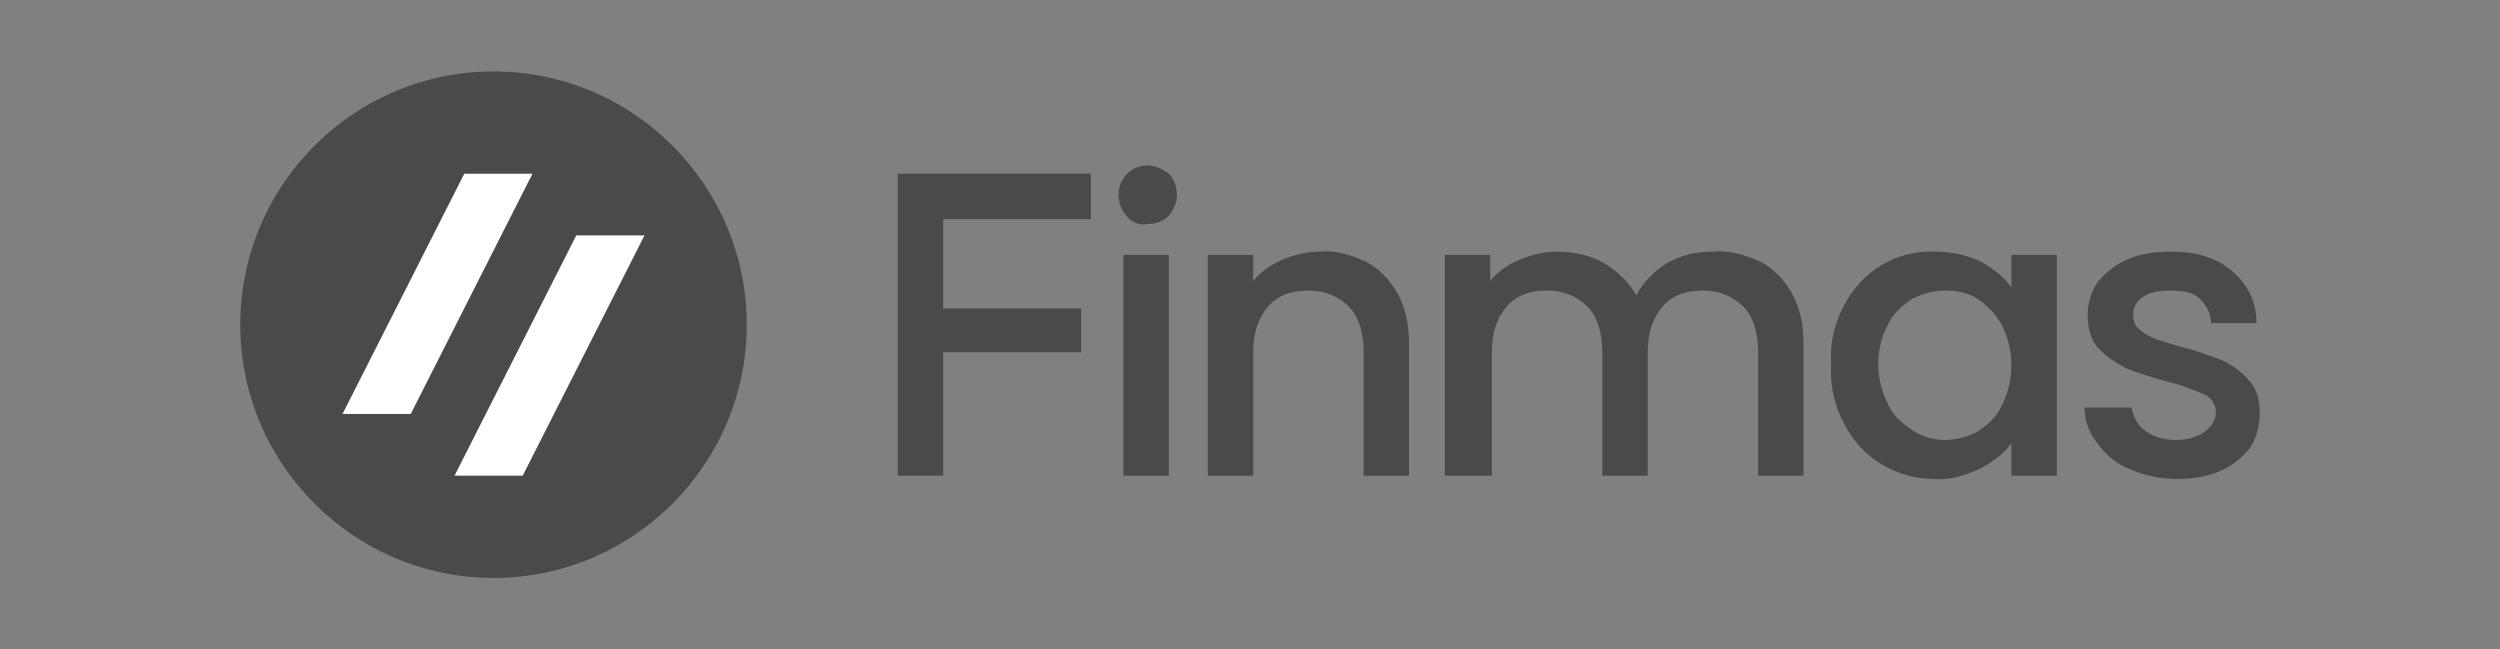
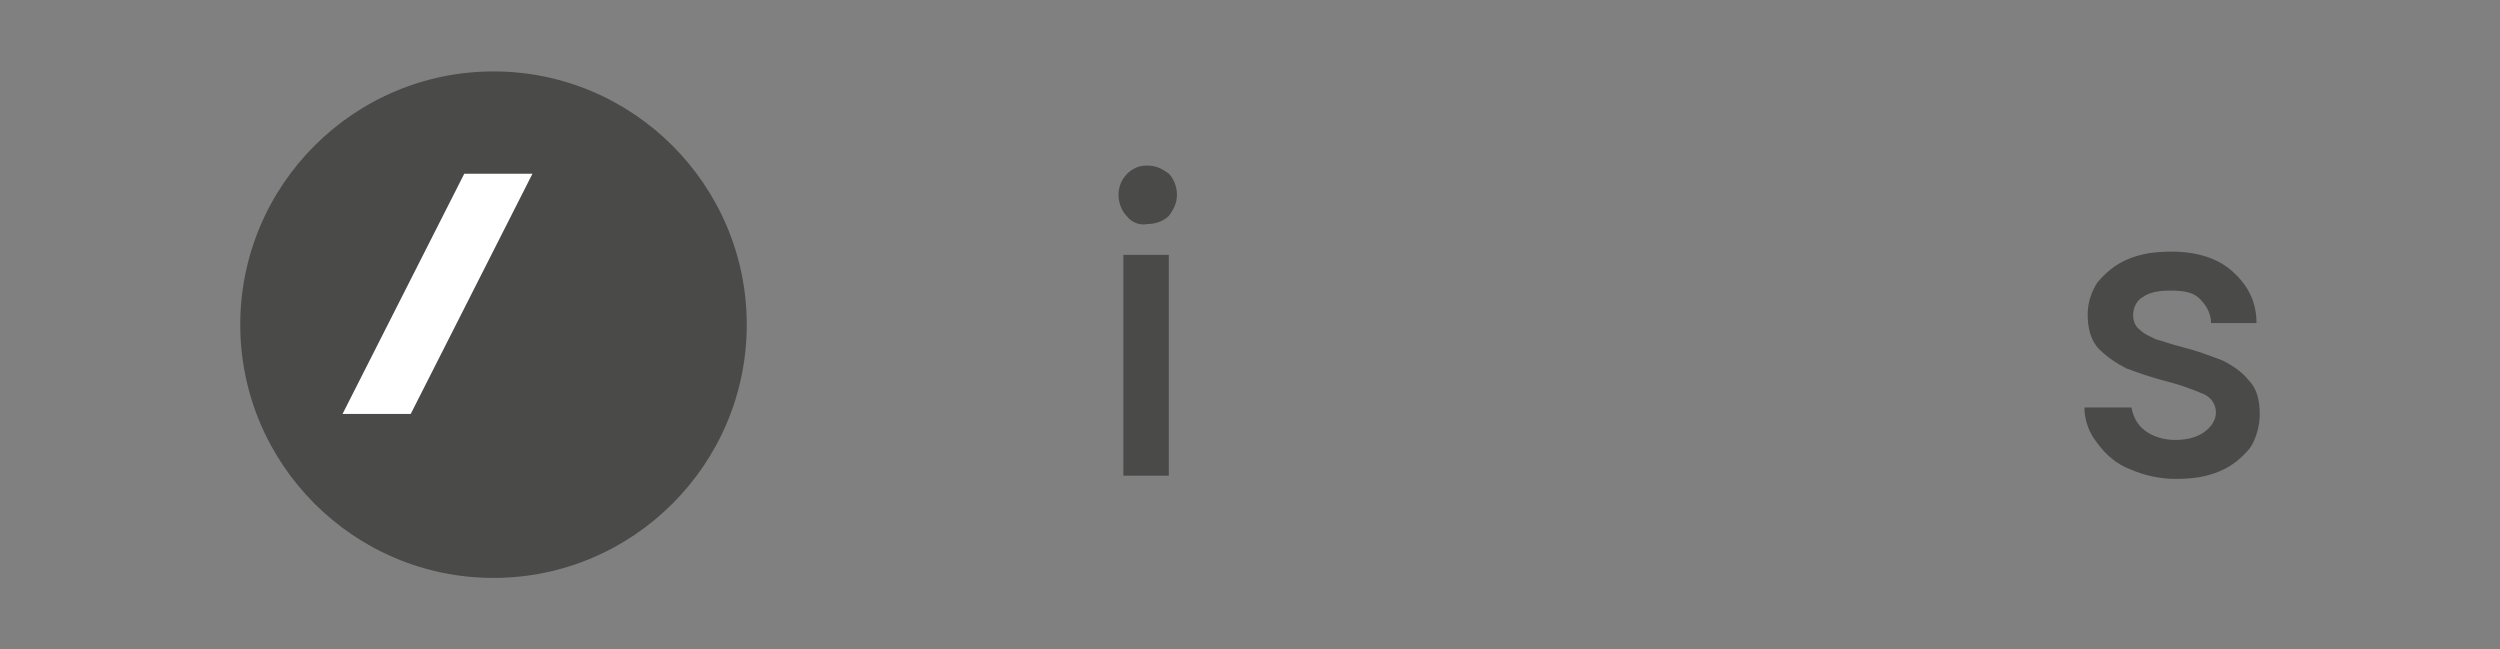
<svg xmlns="http://www.w3.org/2000/svg" version="1.1" x="0px" y="0px" viewBox="0 0 154 40" style="enable-background:new 0 0 154 40;" xml:space="preserve">
  <rect x="0" y="0" width="154" height="40" fill="#808080" stroke="none" />
  <style type="text/css">
	.st0{fill-rule:evenodd;clip-rule:evenodd;fill:#B11F30;}
	.st1{fill-rule:evenodd;clip-rule:evenodd;fill:#373C3F;}
	.st2{fill:#373C3F;}
	.st3{fill:#373C3F;stroke:#373C3F;stroke-width:0.181;stroke-miterlimit:10;}
	.st4{fill:#FFFFFF;}
	.st5{opacity:0.3;}
	.st6{fill:none;stroke:#696D70;stroke-miterlimit:10;}
	.st7{fill:#0165FF;}
	.st8{fill:#0066B3;}
	.st9{fill:#EB6608;}
	.st10{fill:#005CA8;}
	.st11{fill:#0C1728;}
	.st12{fill:#00243C;}
	.st13{fill:#E2001A;}
	.st14{fill:#020381;}
	.st15{fill:#1A171B;}
	.st16{fill:#08094E;}
	.st17{fill:#E30529;}
	.st18{fill:#6FEBDB;}
	.st19{fill:#5A37FF;}
	.st20{fill:#FF005A;}
	.st21{fill:url(#SVGID_1_);}
	.st22{fill:#00CBCA;}
	.st23{fill:#EA5D64;}
	.st24{fill:#6E6F70;}
	.st25{fill:#3C3C3C;}
	.st26{fill:url(#SVGID_00000182501559308112932150000010074507858090307753_);}
	.st27{fill:#595255;enable-background:new    ;}
	.st28{enable-background:new    ;}
	.st29{fill:#595255;}
	.st30{fill:#7DB6A6;enable-background:new    ;}
	.st31{fill:#49978B;enable-background:new    ;}
	.st32{fill:#27625E;enable-background:new    ;}
	.st33{fill-rule:evenodd;clip-rule:evenodd;fill:#004D90;}
	.st34{fill:#F49B00;}
	.st35{fill:#254D93;}
	.st36{fill:#AA0000;}
	.st37{fill:#30393D;}
	.st38{fill:#0000FF;}
	.st39{fill:#292D50;}
	.st40{fill:#E6263F;}
	.st41{fill:#262626;}
	.st42{fill:#95C23D;}
	.st43{fill:#00B6ED;}
	.st44{fill:#002D61;}
	.st45{fill:#D40050;}
	.st46{fill:#4A4A49;}
	.st47{fill-rule:evenodd;clip-rule:evenodd;fill:#4A4A49;}
	.st48{fill:#4A4A49;enable-background:new    ;}
	.st49{fill:url(#SVGID_00000160899736710138204840000018088889392023009460_);}
	.st50{fill:url(#SVGID_00000027576084815759782360000007587161993292485541_);}
	.st51{fill:#00FFFF;}
	.st52{fill:none;stroke:#00FFFF;stroke-miterlimit:10;}
	.st53{fill:none;}
</style>
  <g id="Arbeitsflaechen_x5F_definition">
</g>
  <g id="Ebene_1">
    <g id="Ebene_1-2_00000157299743505718374770000012921155580933967802_">
      <path class="st46" d="M69.4,13.3c-0.3-0.3-0.5-0.8-0.5-1.3c0-1,0.8-1.8,1.7-1.8c0,0,0,0,0.1,0c0.5,0,0.9,0.2,1.3,0.5    c0.3,0.3,0.5,0.8,0.5,1.3c0,0.5-0.2,0.9-0.5,1.3c-0.3,0.3-0.8,0.5-1.3,0.5C70.2,13.9,69.7,13.7,69.4,13.3 M72,29.3h-2.8V15.7H72    V29.3z" />
-       <path class="st46" d="M84.1,16.1c0.8,0.4,1.5,1.1,2,2c0.5,0.9,0.7,1.9,0.7,3.2v8H84v-7.6c0-1.2-0.3-2.2-0.9-2.8s-1.4-1-2.5-1    c-1.1,0-1.9,0.3-2.5,1s-0.9,1.6-0.9,2.8v7.6h-2.8V15.7h2.8v1.6c0.5-0.6,1.1-1,1.8-1.3c0.7-0.3,1.5-0.5,2.3-0.5    C82.3,15.4,83.2,15.7,84.1,16.1" />
-       <path class="st46" d="M108.4,16.1c0.8,0.4,1.5,1.1,2,2c0.5,0.9,0.7,1.9,0.7,3.2v8h-2.8v-7.6c0-1.2-0.3-2.2-0.9-2.8    c-0.6-0.6-1.4-1-2.5-1c-1.1,0-1.9,0.3-2.5,1c-0.6,0.7-0.9,1.6-0.9,2.8v7.6h-2.8v-7.6c0-1.2-0.3-2.2-0.9-2.8c-0.6-0.6-1.4-1-2.5-1    c-1.1,0-1.9,0.3-2.5,1s-0.9,1.6-0.9,2.8v7.6H89V15.7h2.8v1.6c0.5-0.6,1.1-1,1.8-1.3c0.7-0.3,1.5-0.5,2.3-0.5c1,0,2,0.2,2.9,0.7    c0.8,0.5,1.5,1.1,2,2c0.4-0.8,1.1-1.5,1.9-2c0.9-0.5,1.8-0.7,2.8-0.7C106.5,15.4,107.5,15.7,108.4,16.1" />
-       <path class="st46" d="M113.6,18.8c1.1-2.1,3.2-3.4,5.6-3.3c1,0,1.9,0.2,2.8,0.6c0.7,0.4,1.4,0.9,1.9,1.6v-2h2.8v13.6h-2.8v-2    c-0.5,0.7-1.2,1.2-2,1.6c-0.9,0.4-1.8,0.7-2.8,0.6c-1.1,0-2.2-0.3-3.2-0.9c-1-0.6-1.8-1.5-2.3-2.5c-0.6-1.1-0.9-2.4-0.8-3.7    C112.7,21.2,113,19.9,113.6,18.8 M123.3,20c-0.4-0.7-0.9-1.2-1.5-1.6c-0.6-0.4-1.3-0.5-2-0.5c-0.7,0-1.4,0.2-2,0.5    c-0.6,0.4-1.2,0.9-1.5,1.6c-0.4,0.7-0.6,1.6-0.6,2.4c0,0.9,0.2,1.7,0.6,2.5c0.3,0.7,0.9,1.2,1.5,1.6c0.6,0.4,1.3,0.6,2,0.6    c0.7,0,1.4-0.2,2-0.5c0.6-0.4,1.2-0.9,1.5-1.6c0.4-0.8,0.6-1.6,0.6-2.5C123.9,21.6,123.7,20.8,123.3,20" />
      <path class="st46" d="M131.2,28.9c-0.8-0.3-1.5-0.9-2-1.6c-0.5-0.6-0.8-1.4-0.8-2.2h2.9c0.1,0.6,0.4,1.1,0.8,1.4    c0.5,0.4,1.2,0.6,1.9,0.6c0.8,0,1.4-0.2,1.8-0.5c0.4-0.3,0.7-0.7,0.7-1.2c0-0.5-0.3-0.9-0.7-1.1c-0.7-0.3-1.5-0.6-2.3-0.8    c-0.8-0.2-1.7-0.5-2.5-0.8c-0.6-0.3-1.2-0.7-1.7-1.2c-0.5-0.5-0.7-1.3-0.7-2.1c0-0.7,0.2-1.4,0.6-2c0.5-0.6,1.1-1.1,1.8-1.4    c0.9-0.4,1.8-0.5,2.8-0.5c1.5,0,2.8,0.4,3.7,1.2c0.9,0.8,1.5,1.8,1.5,3.2h-2.8c0-0.6-0.3-1.1-0.7-1.5c-0.4-0.4-1-0.5-1.8-0.5    c-0.7,0-1.3,0.1-1.7,0.4c-0.4,0.2-0.6,0.7-0.6,1.1c0,0.3,0.1,0.7,0.4,0.9c0.3,0.3,0.6,0.4,1,0.6c0.4,0.1,0.9,0.3,1.7,0.5    c0.8,0.2,1.6,0.5,2.4,0.8c0.6,0.3,1.2,0.7,1.6,1.2c0.5,0.5,0.7,1.2,0.7,2.1c0,0.7-0.2,1.5-0.6,2.1c-0.5,0.6-1.1,1.1-1.8,1.4    c-0.9,0.4-1.8,0.5-2.8,0.5C133.1,29.5,132.1,29.3,131.2,28.9" />
-       <polygon class="st46" points="55.3,29.3 55.3,10.7 67.2,10.7 67.2,13.5 58.1,13.5 58.1,19 66.6,19 66.6,21.7 58.1,21.7 58.1,29.3       " />
      <path class="st46" d="M46,20c0,8.6-7,15.6-15.6,15.6s-15.6-7-15.6-15.6s7-15.6,15.6-15.6h0C39,4.4,46,11.4,46,20" />
      <polygon class="st4" points="28.6,10.7 21.1,25.5 25.3,25.5 32.8,10.7   " />
-       <polygon class="st4" points="35.5,14.5 28,29.3 32.2,29.3 39.7,14.5   " />
    </g>
  </g>
</svg>